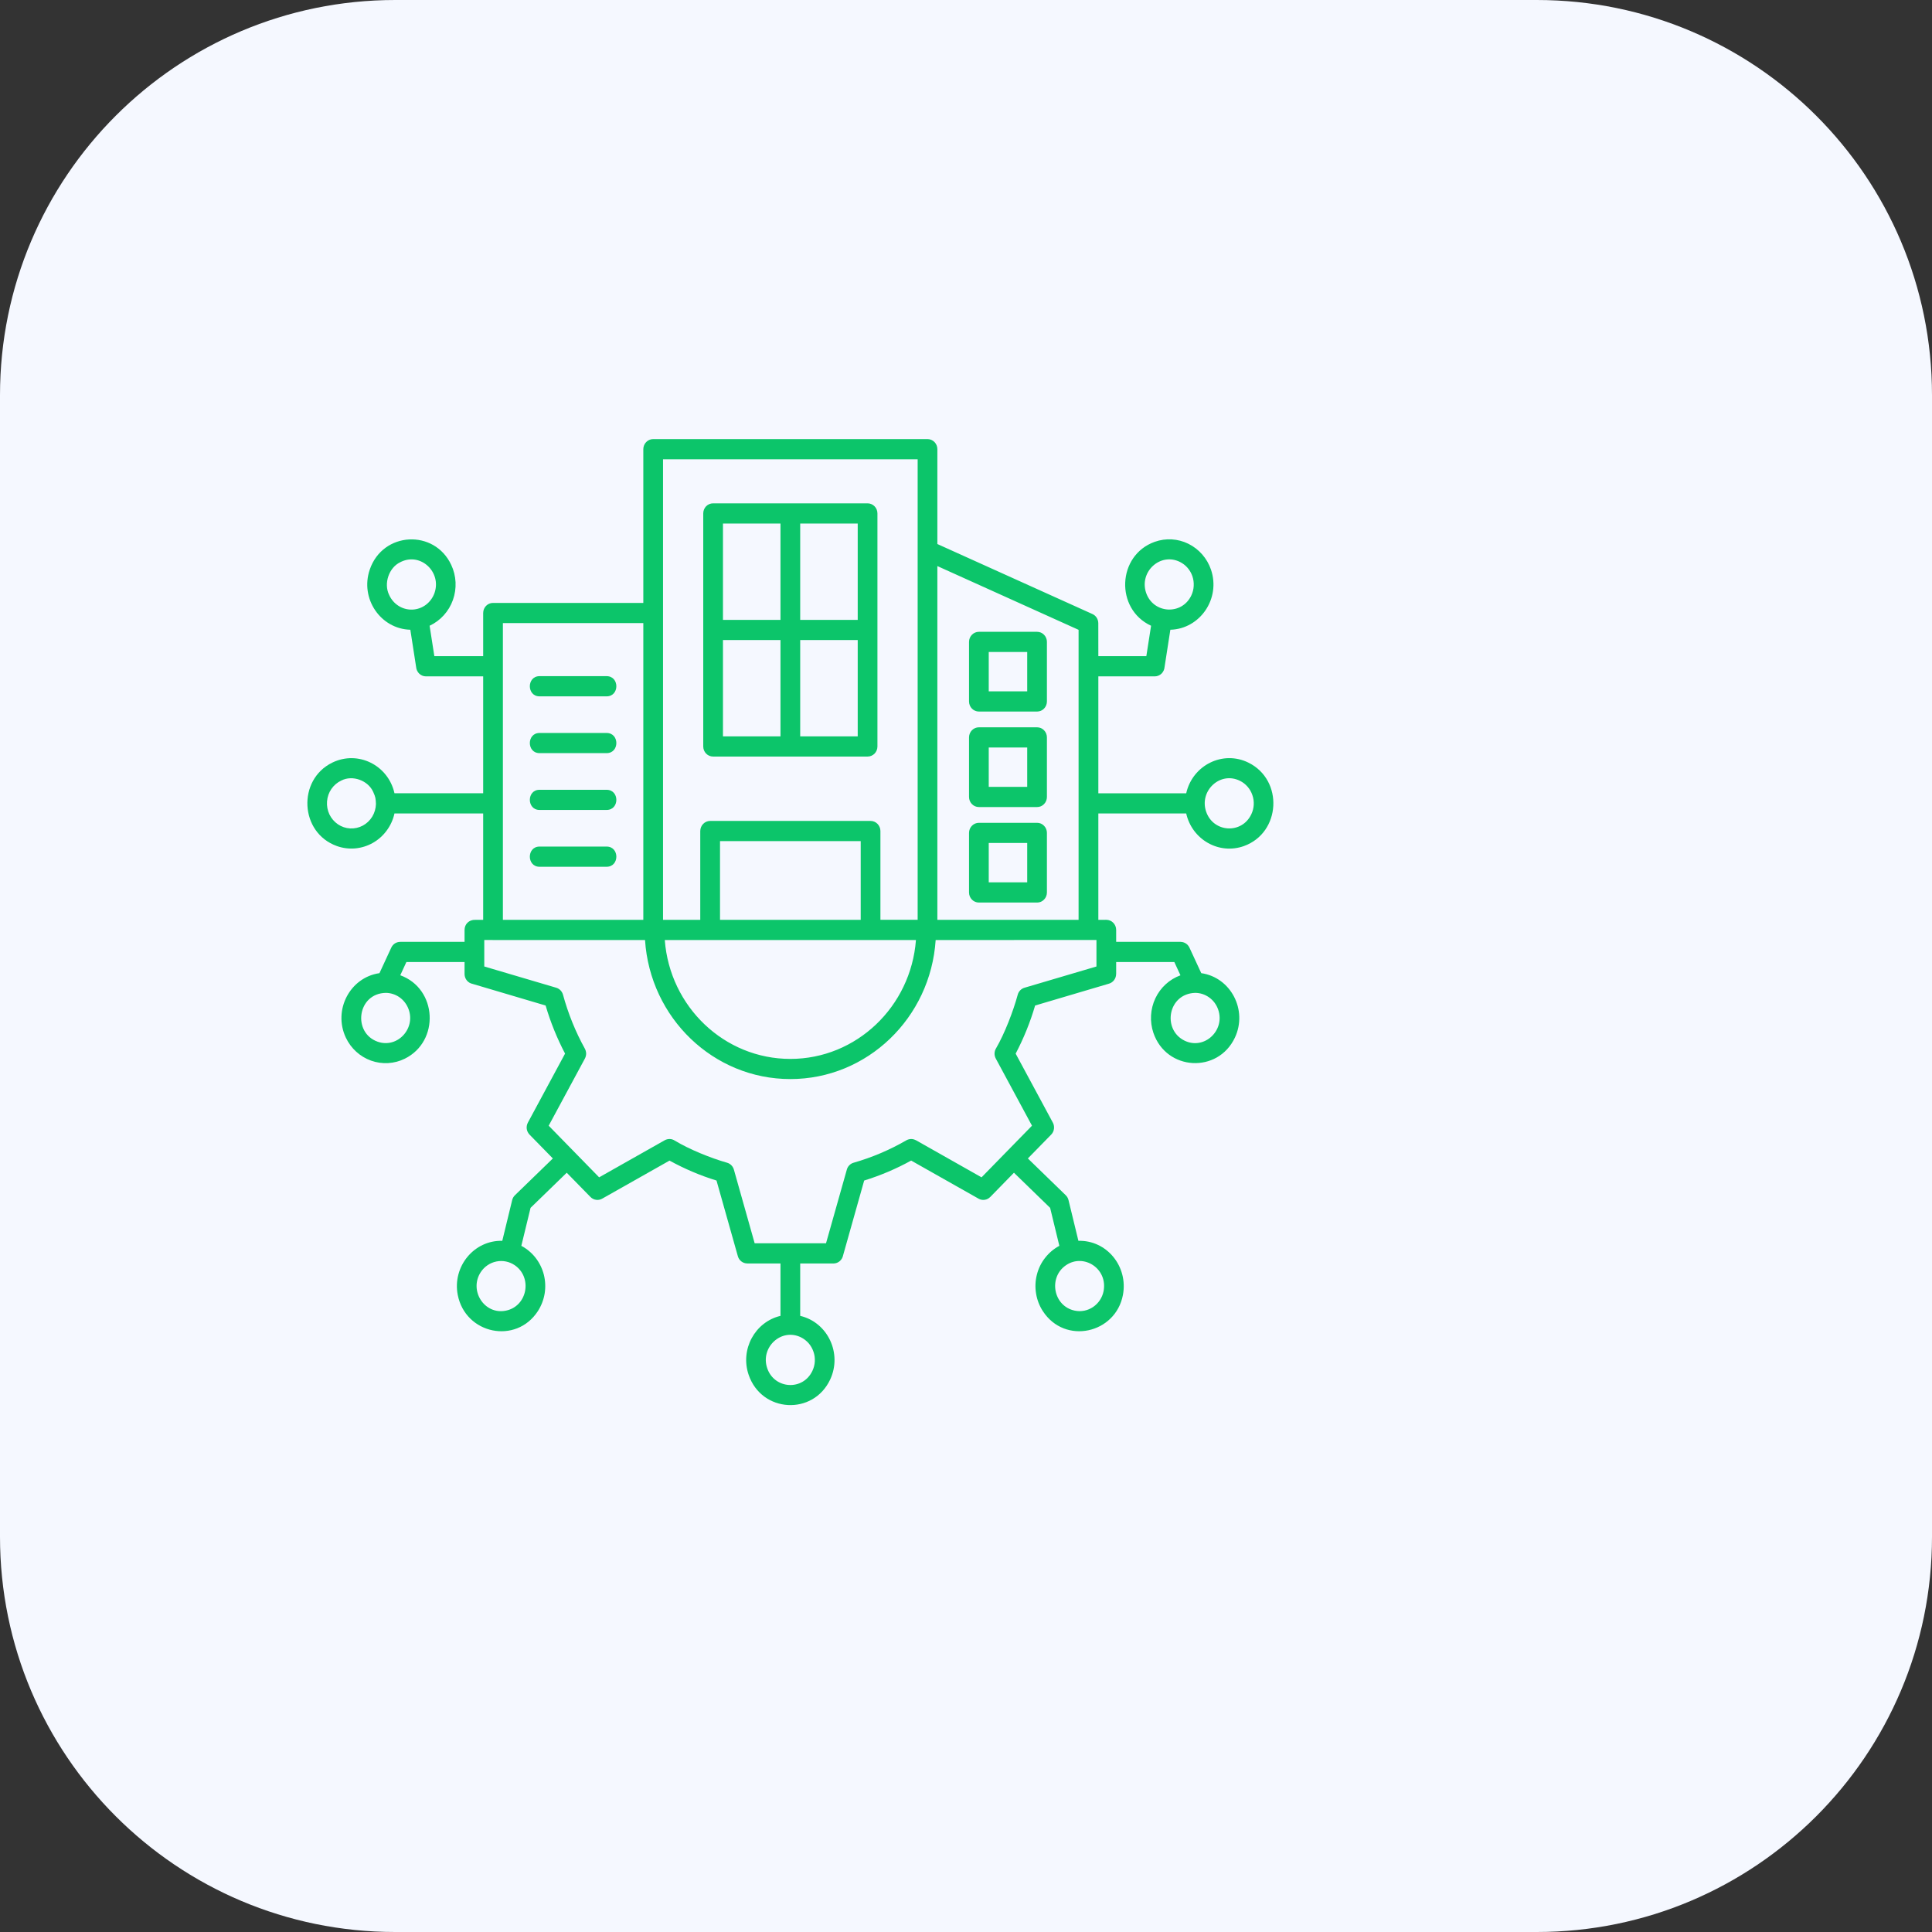
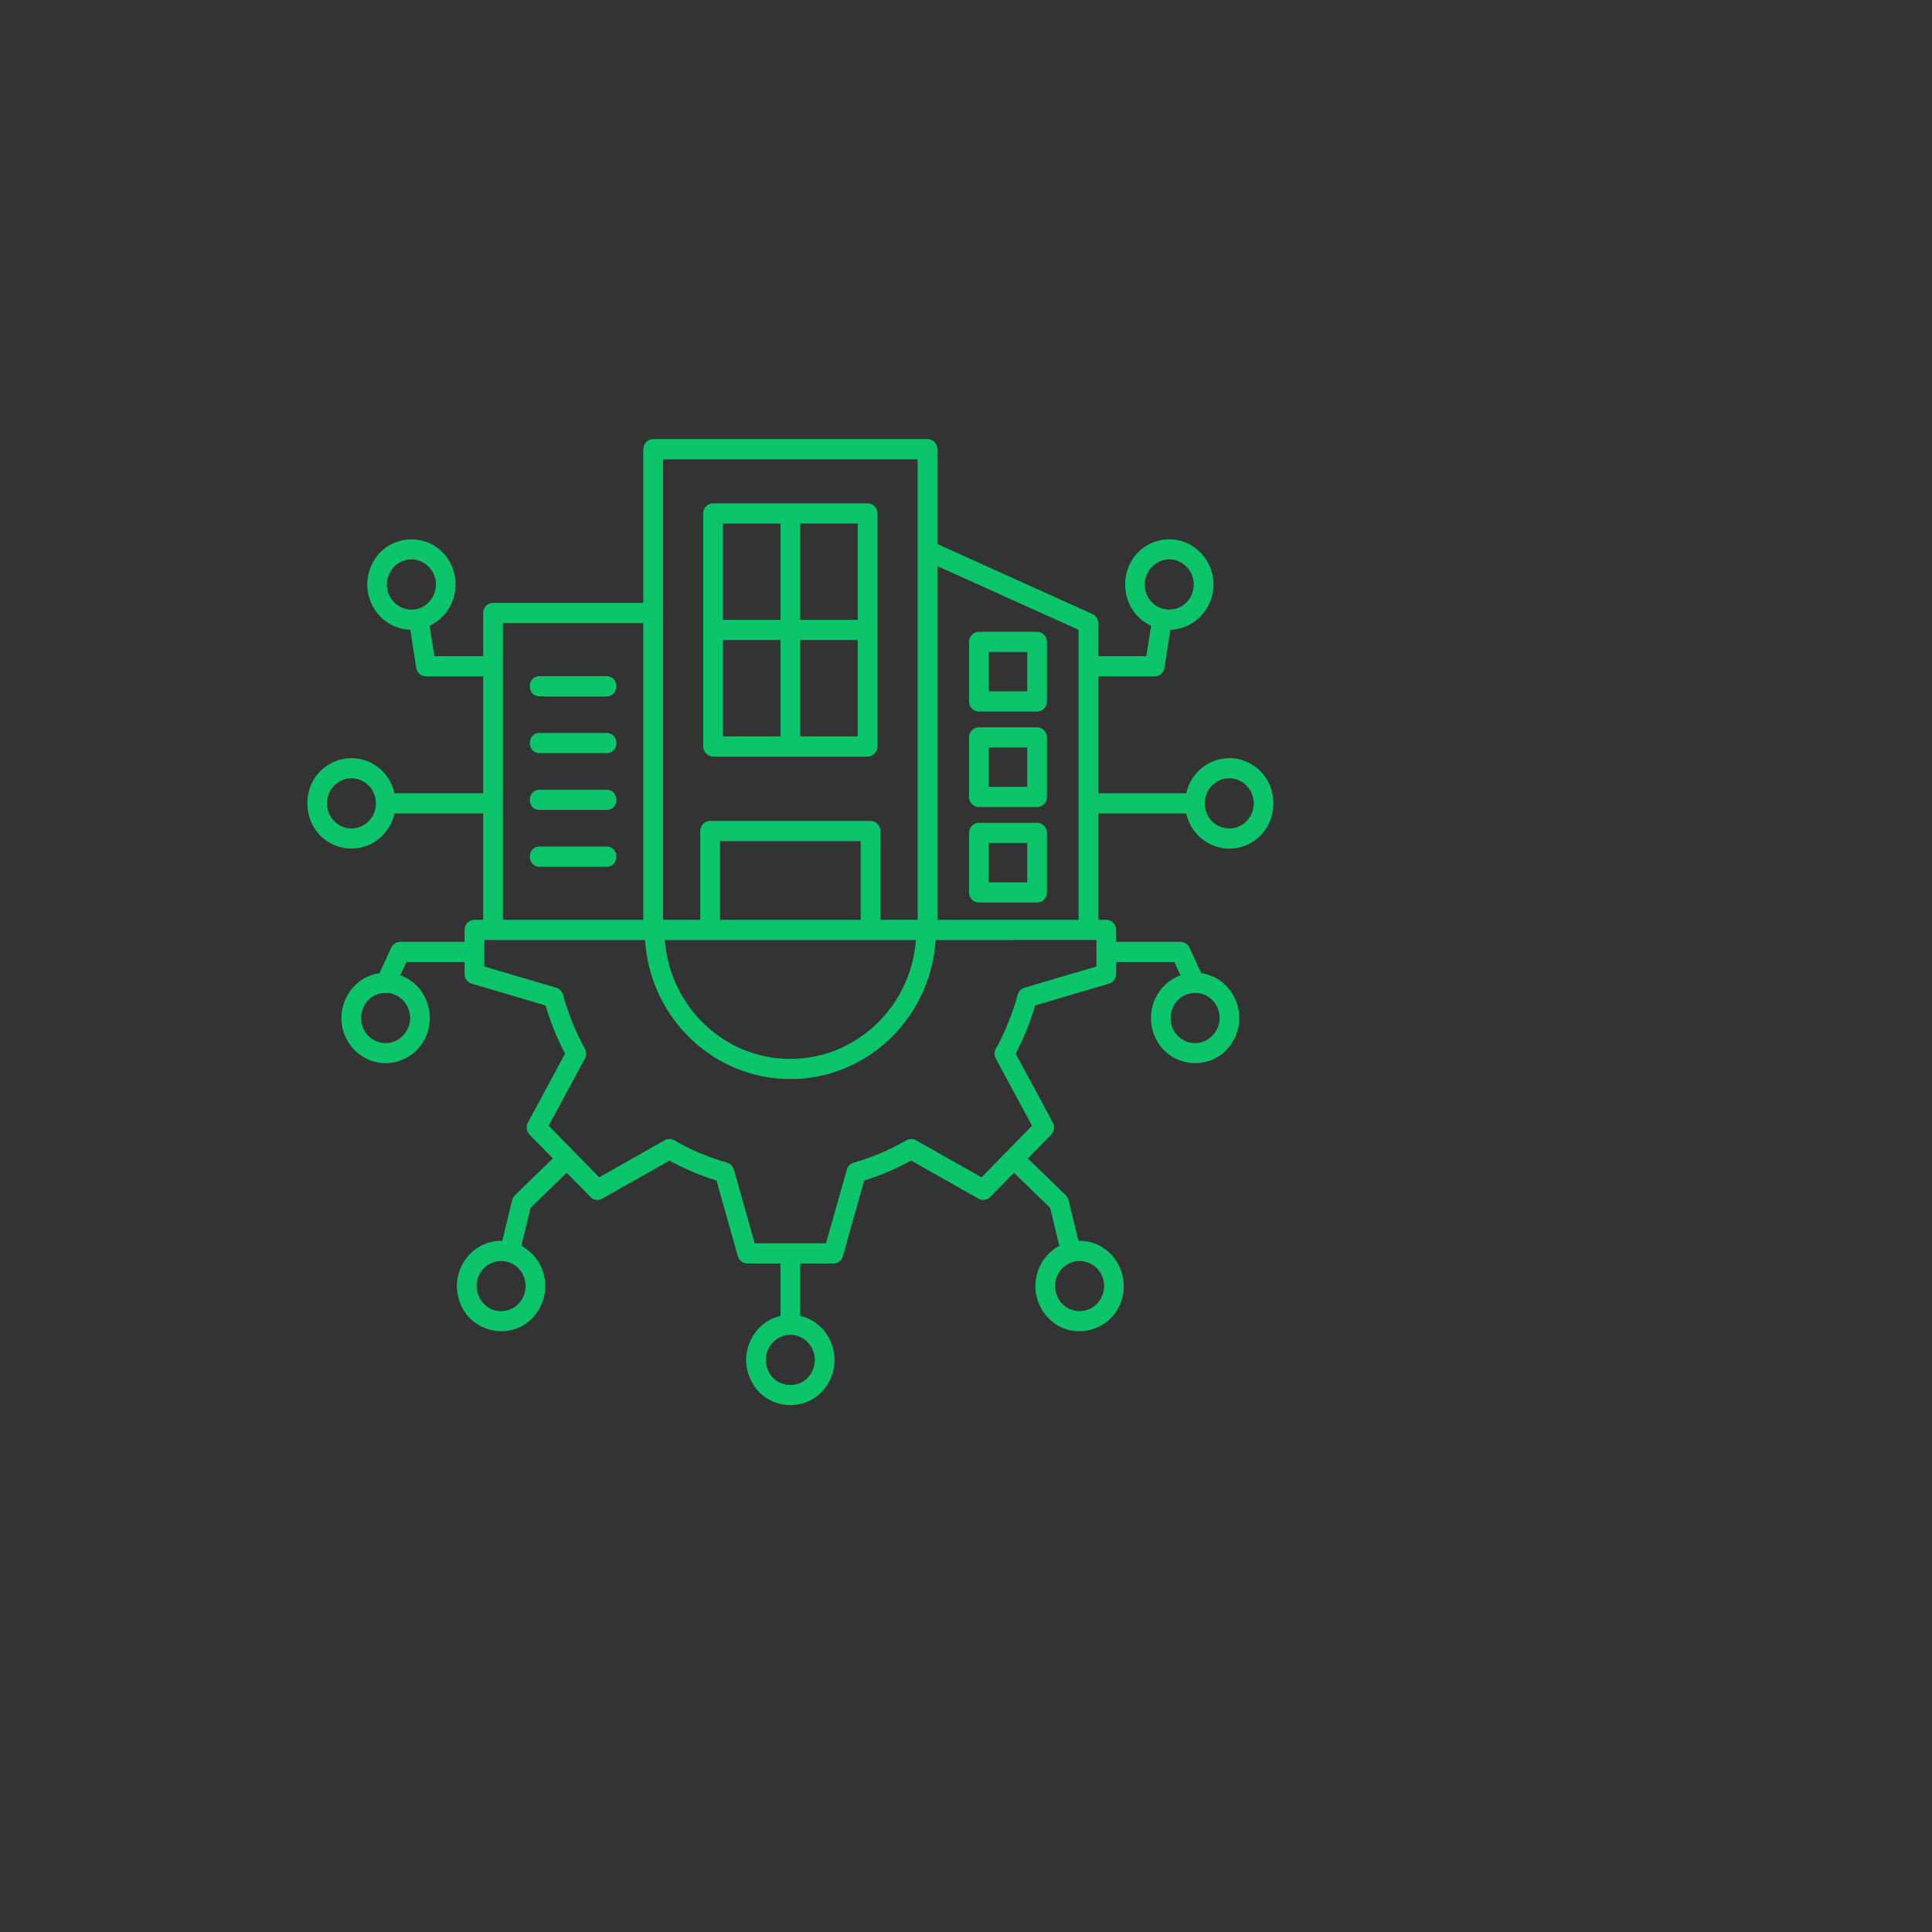
<svg xmlns="http://www.w3.org/2000/svg" width="44" height="44" viewBox="0 0 44 44" fill="none">
  <rect x="0" y="0" width="44" height="44" fill="#333333" stroke="none" />
-   <path d="M0 9C0 4.029 4.029 0 9 0H35C39.971 0 44 4.029 44 9V35C44 39.971 39.971 44 35 44H9C4.029 44 0 39.971 0 35V9Z" fill="#F5F8FF" />
  <path fill-rule="evenodd" clip-rule="evenodd" d="M9.14 12.792C9.132 12.796 9.124 12.8 9.116 12.804C8.858 12.925 8.734 13.289 8.862 13.548C8.908 13.652 8.983 13.739 9.078 13.799C9.173 13.859 9.284 13.888 9.395 13.883C9.506 13.878 9.614 13.839 9.703 13.771C9.793 13.702 9.86 13.608 9.897 13.501C10.057 13.03 9.587 12.584 9.14 12.792ZM26.871 12.797C26.423 12.576 25.94 13.024 26.102 13.501C26.265 13.978 26.916 14.018 27.132 13.56C27.164 13.492 27.182 13.419 27.186 13.344C27.19 13.269 27.18 13.194 27.156 13.123C27.132 13.052 27.094 12.987 27.045 12.931C26.997 12.875 26.937 12.83 26.871 12.797ZM26.297 12.34C26.549 12.25 26.826 12.266 27.066 12.385C27.306 12.504 27.491 12.715 27.579 12.972C27.805 13.633 27.33 14.324 26.654 14.342L26.522 15.192C26.518 15.249 26.492 15.303 26.451 15.343C26.409 15.382 26.355 15.404 26.298 15.404H25.014V18.067H27.015C27.159 17.425 27.851 17.081 28.433 17.369C29.236 17.765 29.173 18.966 28.328 19.269C27.761 19.471 27.149 19.122 27.015 18.526H25.014V20.949L25.195 20.948C25.319 20.948 25.42 21.051 25.42 21.178V21.45H26.887V21.451C26.97 21.451 27.051 21.499 27.089 21.582L27.358 22.163C28.029 22.259 28.42 23.001 28.124 23.631C27.736 24.453 26.564 24.389 26.268 23.523C26.181 23.265 26.197 22.983 26.312 22.737C26.427 22.492 26.633 22.303 26.884 22.212L26.745 21.91H25.42V22.182H25.419C25.419 22.282 25.355 22.373 25.257 22.402L23.574 22.9C23.463 23.28 23.314 23.647 23.131 23.996L23.971 25.554C23.998 25.598 24.01 25.651 24.004 25.703C23.999 25.755 23.976 25.803 23.94 25.84L23.409 26.383L24.272 27.221C24.303 27.251 24.325 27.29 24.335 27.333L24.56 28.259C25.204 28.241 25.696 28.84 25.574 29.491C25.408 30.371 24.254 30.634 23.75 29.86C23.672 29.74 23.619 29.604 23.596 29.46C23.572 29.318 23.578 29.171 23.614 29.031C23.649 28.89 23.713 28.759 23.802 28.646C23.89 28.533 24 28.44 24.126 28.373L23.916 27.508L23.092 26.708L22.553 27.26L22.552 27.26C22.518 27.295 22.474 27.318 22.425 27.325C22.377 27.332 22.328 27.323 22.286 27.299L20.751 26.431C20.411 26.619 20.052 26.771 19.681 26.886L19.201 28.59C19.191 28.642 19.163 28.689 19.123 28.723C19.083 28.757 19.032 28.775 18.98 28.775H18.224V29.968C18.851 30.115 19.186 30.823 18.906 31.419C18.519 32.242 17.346 32.177 17.05 31.311C16.852 30.732 17.194 30.105 17.775 29.968V28.775H17.019V28.774C16.97 28.774 16.923 28.758 16.884 28.728C16.846 28.699 16.817 28.657 16.804 28.609L16.318 26.886C15.947 26.772 15.589 26.619 15.248 26.432L13.726 27.292C13.682 27.32 13.631 27.332 13.581 27.326C13.53 27.32 13.483 27.297 13.447 27.26L12.907 26.708L12.083 27.508L11.873 28.373C11.999 28.44 12.11 28.533 12.198 28.646C12.286 28.759 12.35 28.891 12.386 29.031C12.421 29.171 12.427 29.318 12.404 29.461C12.38 29.604 12.327 29.74 12.249 29.861C11.751 30.625 10.6 30.384 10.425 29.491C10.299 28.844 10.798 28.241 11.439 28.259L11.664 27.333C11.674 27.29 11.696 27.251 11.727 27.221L12.591 26.383L12.06 25.84L12.06 25.84C12.026 25.804 12.003 25.759 11.996 25.709C11.99 25.66 11.999 25.61 12.022 25.567L12.869 23.995C12.686 23.646 12.537 23.279 12.426 22.9L10.761 22.407C10.71 22.397 10.664 22.369 10.631 22.328C10.598 22.287 10.58 22.235 10.58 22.182V21.91H9.255L9.116 22.211C9.96 22.515 10.021 23.715 9.219 24.111C8.979 24.23 8.702 24.245 8.45 24.155C8.199 24.065 7.992 23.877 7.876 23.631C7.58 23.001 7.972 22.259 8.642 22.163L8.911 21.582C8.929 21.543 8.957 21.509 8.993 21.486C9.029 21.463 9.071 21.451 9.113 21.451V21.45H10.58V21.178C10.58 21.046 10.683 20.943 10.825 20.949H11.004V18.526H8.984C8.953 18.667 8.892 18.8 8.807 18.915C8.722 19.031 8.614 19.127 8.49 19.197C8.366 19.267 8.229 19.309 8.088 19.322C7.948 19.334 7.806 19.316 7.672 19.268C6.822 18.964 6.769 17.757 7.568 17.368C8.153 17.083 8.841 17.425 8.984 18.066H11.004V15.404H9.701C9.645 15.404 9.59 15.382 9.549 15.343C9.507 15.303 9.482 15.249 9.477 15.192L9.345 14.342C8.667 14.324 8.195 13.632 8.421 12.972C8.717 12.104 9.894 12.045 10.277 12.866C10.335 12.989 10.368 13.124 10.375 13.261C10.381 13.398 10.361 13.535 10.315 13.664C10.269 13.793 10.198 13.912 10.107 14.012C10.016 14.113 9.906 14.194 9.784 14.251L9.892 14.944H11.004V13.961C11.004 13.834 11.104 13.731 11.228 13.731H14.651V10.23C14.651 10.103 14.752 10 14.876 10H21.124C21.248 10 21.348 10.103 21.348 10.23V12.39L24.879 13.984C24.919 14.002 24.953 14.031 24.977 14.069C25 14.106 25.013 14.15 25.013 14.194L25.014 14.944H26.107L26.215 14.251C25.39 13.869 25.442 12.646 26.297 12.34ZM28.238 17.782C27.785 17.559 27.307 18.013 27.469 18.485C27.632 18.963 28.282 19.003 28.498 18.544C28.53 18.477 28.549 18.403 28.553 18.328C28.557 18.254 28.547 18.178 28.522 18.108C28.498 18.037 28.461 17.972 28.412 17.916C28.363 17.86 28.304 17.814 28.238 17.782ZM18.242 30.457C17.794 30.236 17.31 30.685 17.473 31.161C17.636 31.639 18.287 31.679 18.502 31.22C18.534 31.153 18.553 31.079 18.557 31.004C18.561 30.929 18.551 30.854 18.526 30.784C18.502 30.713 18.465 30.648 18.416 30.591C18.367 30.536 18.308 30.49 18.242 30.457ZM10.948 28.973C10.676 29.39 11.031 29.95 11.522 29.849C12.011 29.749 12.132 29.093 11.721 28.813C11.598 28.73 11.447 28.7 11.303 28.73C11.158 28.76 11.03 28.847 10.948 28.973ZM25.133 29.407C25.233 28.89 24.68 28.539 24.278 28.814C23.868 29.093 23.988 29.749 24.478 29.849C24.622 29.879 24.772 29.849 24.894 29.766C25.017 29.683 25.103 29.554 25.133 29.407ZM8.562 18.31C8.555 18.186 8.556 18.161 8.5 18.036C8.382 17.772 8.027 17.645 7.774 17.776C7.683 17.818 7.605 17.884 7.547 17.968C7.49 18.051 7.456 18.149 7.448 18.251C7.44 18.353 7.459 18.455 7.502 18.547C7.546 18.638 7.613 18.716 7.696 18.773C7.779 18.829 7.875 18.862 7.975 18.867C8.075 18.872 8.174 18.85 8.262 18.803C8.35 18.756 8.425 18.685 8.478 18.598C8.53 18.512 8.559 18.412 8.562 18.31ZM8.791 22.612C8.136 22.62 8.022 23.517 8.598 23.723C9.063 23.89 9.501 23.395 9.285 22.936C9.24 22.84 9.17 22.759 9.083 22.702C8.996 22.645 8.895 22.614 8.791 22.612ZM27.218 22.612C26.598 22.632 26.464 23.446 26.975 23.699C27.423 23.92 27.907 23.471 27.744 22.995C27.706 22.883 27.635 22.786 27.541 22.718C27.446 22.649 27.334 22.612 27.218 22.612ZM11.208 21.407H11.029V22.011L12.668 22.495C12.705 22.506 12.739 22.527 12.765 22.554C12.792 22.582 12.812 22.617 12.822 22.654C12.937 23.078 13.108 23.501 13.32 23.883C13.338 23.917 13.348 23.956 13.349 23.995C13.349 24.034 13.339 24.072 13.321 24.107H13.321L12.496 25.637L13.645 26.813L15.139 25.968C15.174 25.949 15.214 25.939 15.254 25.94C15.294 25.941 15.333 25.954 15.367 25.976C15.694 26.175 16.188 26.375 16.558 26.48C16.639 26.503 16.697 26.568 16.716 26.645L17.187 28.315H18.812L19.286 26.637C19.296 26.599 19.316 26.565 19.343 26.538C19.371 26.51 19.404 26.49 19.441 26.48C19.86 26.36 20.263 26.189 20.641 25.97C20.674 25.951 20.712 25.941 20.75 25.94C20.788 25.94 20.826 25.95 20.86 25.969L20.86 25.968L22.354 26.813L23.503 25.637L22.678 24.107C22.659 24.071 22.649 24.03 22.65 23.989C22.652 23.948 22.663 23.909 22.685 23.874C22.88 23.538 23.075 23.033 23.178 22.654C23.188 22.615 23.209 22.58 23.237 22.551C23.265 22.523 23.301 22.503 23.339 22.493L24.971 22.011V21.407L21.309 21.409C21.193 23.184 19.751 24.575 18 24.575C16.248 24.575 14.805 23.183 14.69 21.409H11.228C11.221 21.409 11.215 21.408 11.208 21.407ZM15.14 21.409C15.255 22.929 16.496 24.116 18 24.116C19.503 24.116 20.745 22.927 20.86 21.409H15.14ZM12.288 19.74H13.815C14.111 19.74 14.111 19.28 13.815 19.28H12.288C11.993 19.28 11.993 19.74 12.288 19.74ZM12.288 17.152H13.815C14.111 17.152 14.111 16.693 13.815 16.693H12.288C11.993 16.693 11.993 17.152 12.288 17.152ZM12.288 18.446H13.815C14.111 18.446 14.111 17.987 13.815 17.987H12.288C11.993 17.986 11.993 18.446 12.288 18.446ZM12.288 15.859H13.815C14.111 15.859 14.111 15.399 13.815 15.399H12.288C11.993 15.399 11.993 15.859 12.288 15.859ZM22.294 14.389C22.234 14.389 22.177 14.413 22.135 14.456C22.093 14.499 22.069 14.557 22.069 14.618V15.975C22.069 16.102 22.169 16.205 22.294 16.205H23.619C23.648 16.205 23.677 16.199 23.705 16.188C23.732 16.176 23.757 16.159 23.777 16.138C23.798 16.116 23.815 16.091 23.826 16.063C23.837 16.035 23.843 16.006 23.843 15.975V14.618C23.843 14.588 23.837 14.559 23.826 14.531C23.815 14.503 23.798 14.477 23.777 14.456C23.757 14.435 23.732 14.418 23.705 14.406C23.677 14.395 23.648 14.389 23.619 14.389H22.294ZM23.394 14.849H22.518V15.745H23.394V14.849ZM22.294 16.564C22.234 16.564 22.177 16.588 22.135 16.631C22.093 16.674 22.069 16.733 22.069 16.794V18.15C22.069 18.277 22.169 18.38 22.294 18.38H23.619C23.648 18.38 23.677 18.374 23.705 18.363C23.732 18.351 23.757 18.334 23.777 18.313C23.798 18.291 23.815 18.266 23.826 18.238C23.837 18.21 23.843 18.18 23.843 18.15V16.794C23.843 16.763 23.837 16.733 23.826 16.706C23.815 16.678 23.798 16.652 23.777 16.631C23.757 16.61 23.732 16.593 23.705 16.581C23.677 16.57 23.648 16.564 23.619 16.564H22.294ZM23.394 17.024H22.518V17.92H23.394V17.024ZM22.294 18.739C22.234 18.739 22.177 18.763 22.135 18.806C22.093 18.849 22.069 18.907 22.069 18.968V20.325C22.069 20.452 22.169 20.555 22.294 20.555H23.619C23.648 20.555 23.677 20.549 23.705 20.538C23.732 20.526 23.757 20.509 23.777 20.488C23.798 20.466 23.815 20.441 23.826 20.413C23.837 20.385 23.843 20.355 23.843 20.325V18.968C23.843 18.938 23.837 18.908 23.826 18.881C23.815 18.853 23.798 18.827 23.777 18.806C23.757 18.785 23.732 18.768 23.705 18.756C23.677 18.744 23.648 18.739 23.619 18.739H22.294ZM23.394 19.198H22.518V20.095H23.394V19.198ZM16.465 14.117H17.775V11.923H16.465V14.117ZM18.224 14.117H19.534V11.923H18.224V14.117ZM19.534 14.576H18.224V16.77H19.534V14.576ZM17.775 14.576H16.465V16.77H17.775V14.576ZM16.173 18.696H19.826C19.95 18.696 20.051 18.799 20.051 18.926V20.948H20.899V10.46H15.1V20.949H15.948V18.926C15.949 18.865 15.972 18.807 16.014 18.764C16.056 18.721 16.114 18.696 16.173 18.696ZM19.602 19.156H16.398V20.949H19.602V19.156ZM16.24 11.463C16.181 11.463 16.124 11.487 16.081 11.53C16.039 11.574 16.016 11.632 16.016 11.693V17C16.016 17.127 16.116 17.23 16.24 17.23H19.759C19.819 17.23 19.875 17.206 19.918 17.163C19.96 17.119 19.983 17.061 19.983 17V11.693C19.983 11.632 19.96 11.574 19.918 11.531C19.875 11.488 19.819 11.463 19.759 11.463H16.24V11.463ZM14.651 20.949V14.19H11.453V20.949H14.651ZM21.348 12.892V20.949H24.564V14.344L21.348 12.892Z" fill="#0CC56A" />
</svg>